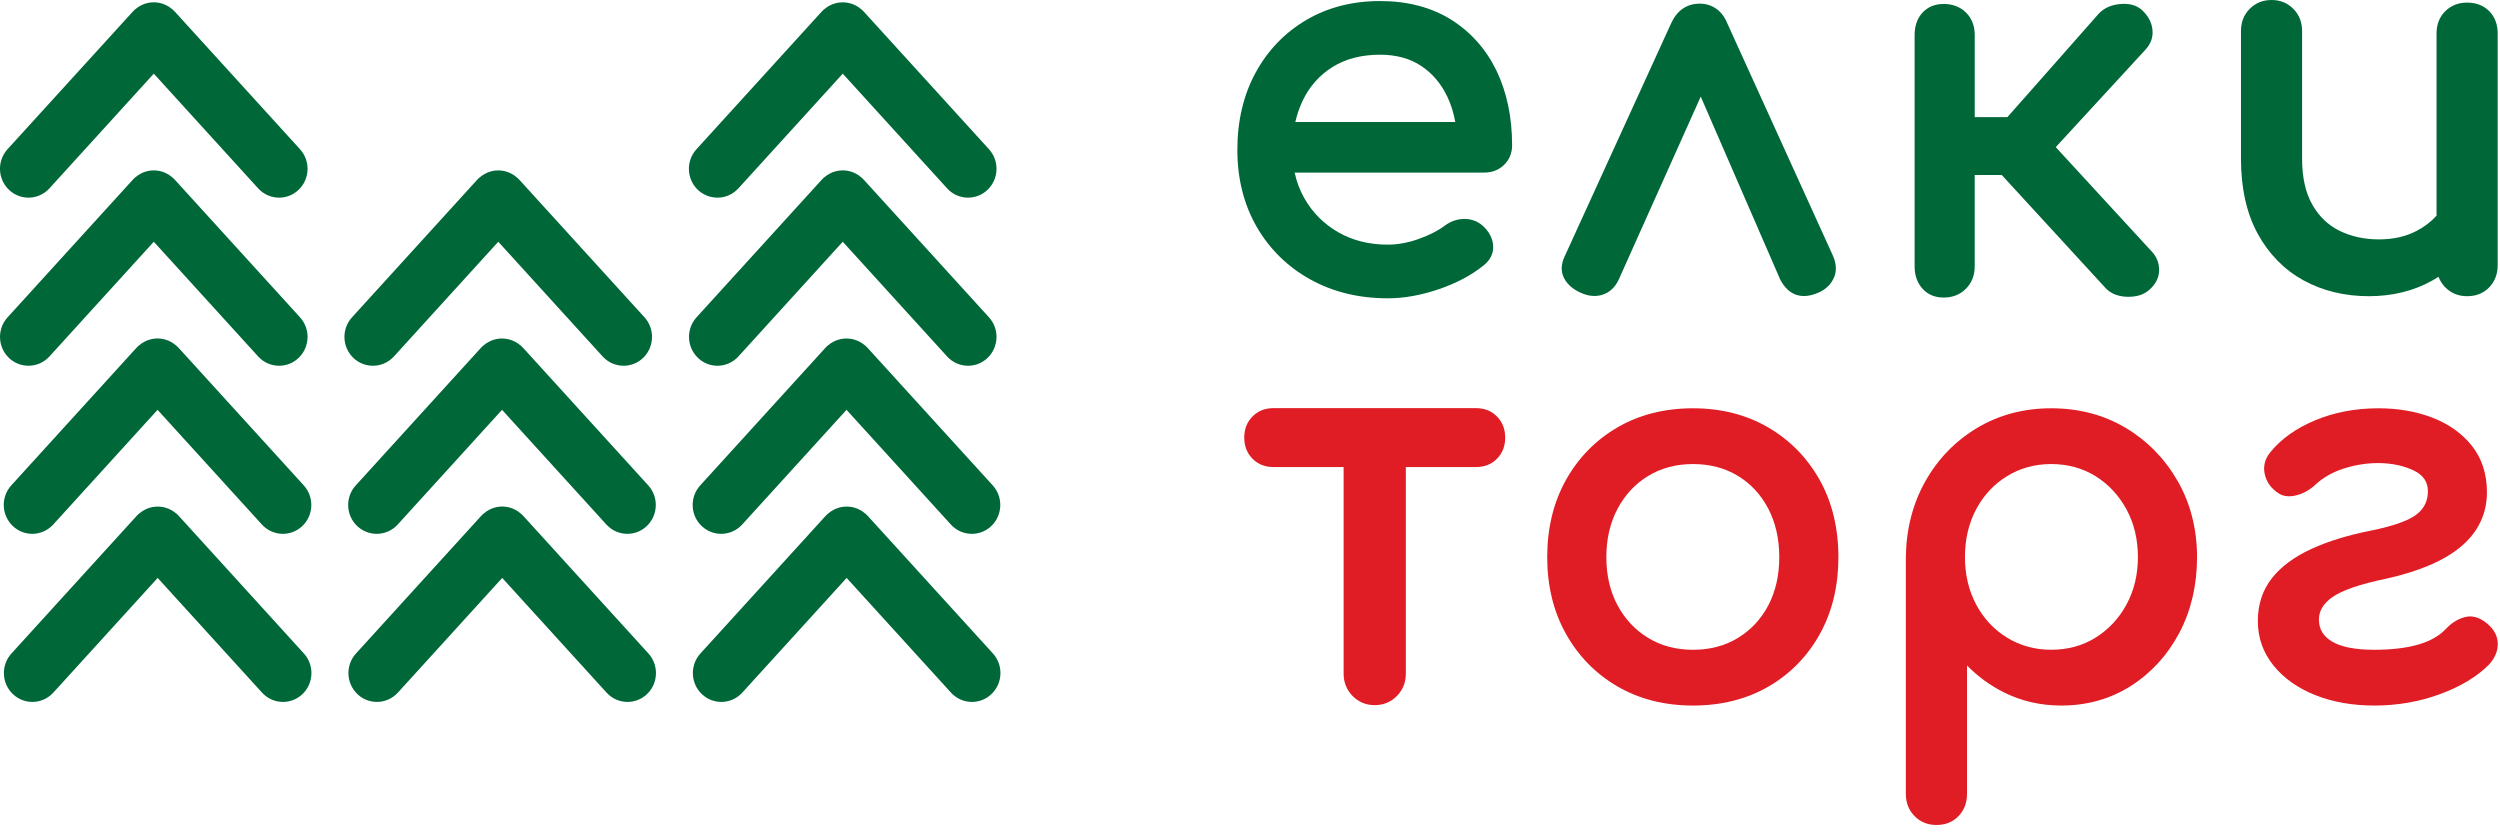
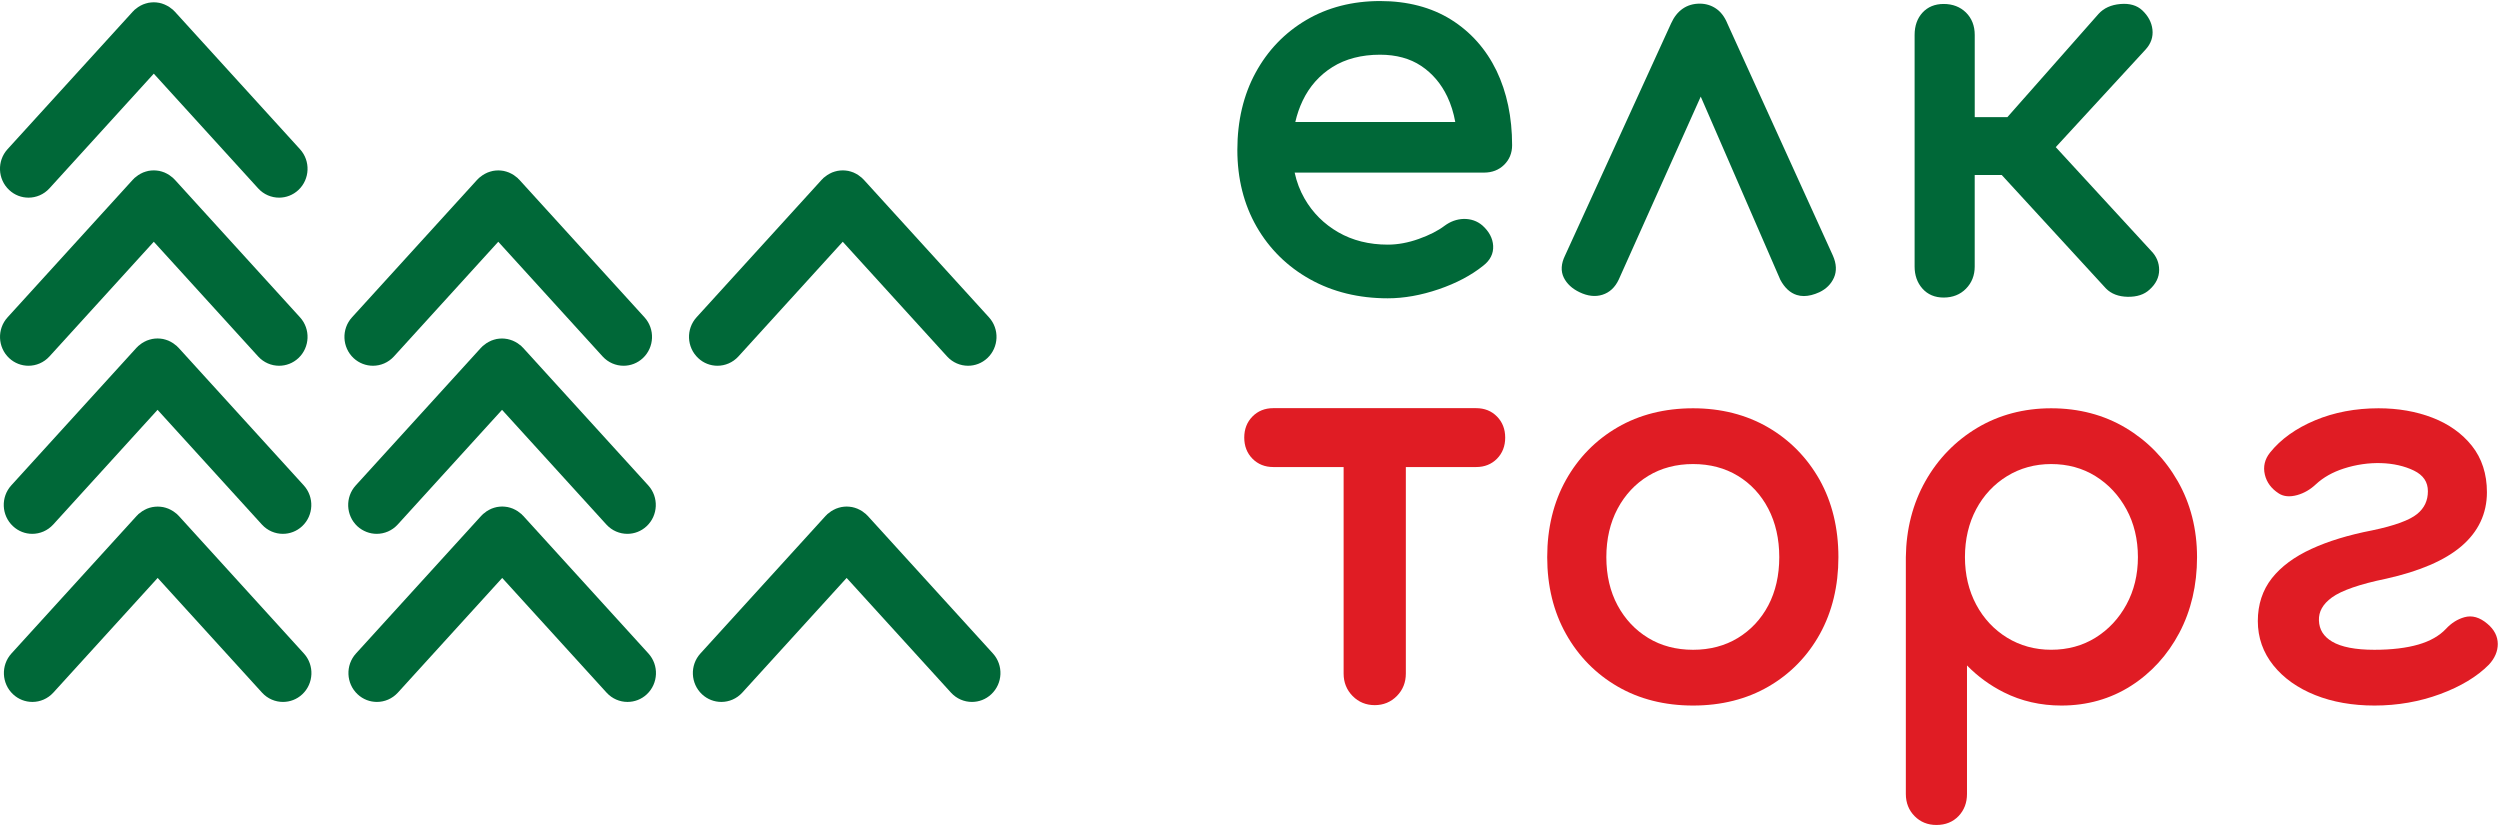
<svg xmlns="http://www.w3.org/2000/svg" width="179" height="60" viewBox="0 0 179 60" fill="none">
  <g clip-path="url(#clip0_10048_196)">
    <path d="M103.896 1.404C102.482 0.522 100.772 0.075 98.814 0.075C96.835 0.075 95.053 0.532 93.52 1.438C91.984 2.345 90.766 3.611 89.9 5.206C89.033 6.796 88.594 8.657 88.594 10.734C88.594 12.791 89.06 14.641 89.975 16.234C90.892 17.827 92.18 19.095 93.802 19.998C95.418 20.901 97.292 21.359 99.366 21.359C100.521 21.359 101.747 21.141 103.007 20.711C104.272 20.28 105.347 19.71 106.199 19.024C106.702 18.635 106.941 18.154 106.91 17.597C106.879 17.063 106.622 16.574 106.138 16.141C105.76 15.818 105.31 15.669 104.803 15.675C104.311 15.689 103.851 15.855 103.428 16.168C102.966 16.518 102.347 16.835 101.587 17.106C100.829 17.378 100.083 17.516 99.364 17.516C98.032 17.516 96.839 17.218 95.817 16.628C94.795 16.039 93.984 15.229 93.404 14.216C93.077 13.647 92.84 13.025 92.697 12.358H106.26C106.832 12.358 107.315 12.172 107.693 11.803C108.073 11.43 108.267 10.958 108.267 10.399C108.267 8.4 107.891 6.608 107.153 5.069C106.405 3.524 105.31 2.289 103.896 1.404ZM93.269 7.213C93.753 6.196 94.472 5.384 95.404 4.8C96.34 4.215 97.486 3.917 98.812 3.917C99.965 3.917 100.956 4.186 101.755 4.719C102.558 5.253 103.185 5.993 103.624 6.912C103.89 7.472 104.08 8.081 104.197 8.735H92.744C92.866 8.199 93.042 7.689 93.269 7.213Z" fill="#006838" />
    <path d="M123.682 1.688C123.487 1.21 123.212 0.847 122.866 0.613C122.521 0.379 122.129 0.261 121.7 0.261C120.774 0.261 120.065 0.752 119.65 1.676L112.061 18.289C111.771 18.877 111.74 19.414 111.969 19.88C112.186 20.317 112.562 20.667 113.089 20.92C113.673 21.203 114.229 21.266 114.734 21.104C115.249 20.941 115.639 20.578 115.901 20.019L121.773 6.917L127.474 20.039C127.782 20.609 128.177 20.974 128.649 21.121C128.81 21.172 128.978 21.197 129.158 21.197C129.499 21.197 129.873 21.104 130.273 20.92C130.757 20.688 131.105 20.342 131.309 19.886C131.518 19.416 131.493 18.884 131.234 18.299L123.682 1.688Z" fill="#006838" />
    <path d="M147.192 10.535L153.628 3.542C154.01 3.124 154.174 2.645 154.115 2.115C154.057 1.605 153.814 1.143 153.391 0.744C153.007 0.383 152.48 0.228 151.81 0.288C151.156 0.344 150.635 0.58 150.261 0.99L143.728 8.389H141.391V2.504C141.391 1.846 141.178 1.305 140.762 0.895C140.347 0.489 139.809 0.284 139.166 0.284C138.538 0.284 138.028 0.493 137.648 0.907C137.276 1.315 137.086 1.852 137.086 2.502V19.086C137.086 19.712 137.274 20.242 137.643 20.659C138.021 21.087 138.534 21.305 139.164 21.305C139.811 21.305 140.351 21.092 140.764 20.671C141.178 20.251 141.389 19.718 141.389 19.086V12.532H143.326L150.786 20.654C151.162 21.038 151.687 21.239 152.343 21.251C153.005 21.259 153.522 21.094 153.902 20.741C154.362 20.331 154.595 19.857 154.595 19.329C154.595 18.809 154.403 18.351 154.033 17.974L147.192 10.535Z" fill="#006838" />
-     <path d="M178.23 0.802C177.827 0.394 177.294 0.186 176.646 0.186C176.025 0.186 175.5 0.392 175.085 0.798C174.668 1.206 174.456 1.746 174.456 2.405V15.441C174.057 15.884 173.571 16.255 173.005 16.545C172.235 16.941 171.34 17.141 170.342 17.141C169.296 17.141 168.342 16.934 167.51 16.524C166.693 16.122 166.035 15.488 165.557 14.645C165.073 13.794 164.83 12.692 164.83 11.366V2.219C164.83 1.587 164.619 1.054 164.204 0.634C163.792 0.213 163.264 0 162.643 0C162.02 0 161.493 0.213 161.078 0.634C160.663 1.054 160.453 1.587 160.453 2.219V11.366C160.453 13.469 160.855 15.273 161.648 16.727C162.445 18.19 163.551 19.314 164.93 20.073C166.303 20.826 167.878 21.208 169.611 21.208C171.297 21.208 172.823 20.831 174.149 20.089C174.302 20.004 174.454 19.913 174.599 19.82C174.703 20.102 174.864 20.352 175.083 20.574C175.498 20.994 176.023 21.208 176.646 21.208C177.296 21.208 177.829 20.992 178.232 20.57C178.632 20.149 178.834 19.617 178.834 18.987V2.405C178.837 1.75 178.632 1.21 178.23 0.802Z" fill="#006838" />
-     <path d="M51.369 14.152C51.918 14.152 52.466 13.929 52.869 13.487L60.341 5.274L67.813 13.487C68.216 13.929 68.763 14.152 69.313 14.152C69.808 14.152 70.304 13.97 70.694 13.605C71.522 12.831 71.573 11.524 70.811 10.685L61.839 0.824C61.82 0.804 61.796 0.789 61.777 0.769C61.757 0.748 61.743 0.725 61.722 0.706C61.692 0.677 61.655 0.659 61.624 0.632C61.569 0.586 61.516 0.543 61.457 0.503C61.399 0.466 61.342 0.433 61.283 0.402C61.226 0.371 61.166 0.342 61.107 0.317C61.044 0.29 60.978 0.269 60.913 0.251C60.854 0.232 60.792 0.215 60.733 0.205C60.666 0.193 60.598 0.182 60.529 0.176C60.468 0.17 60.406 0.166 60.345 0.166C60.278 0.166 60.21 0.17 60.141 0.178C60.079 0.184 60.016 0.193 59.955 0.203C59.887 0.215 59.822 0.234 59.757 0.253C59.695 0.271 59.636 0.29 59.577 0.315C59.513 0.342 59.45 0.373 59.389 0.406C59.332 0.437 59.276 0.468 59.223 0.503C59.164 0.543 59.109 0.588 59.052 0.634C59.021 0.661 58.984 0.679 58.954 0.708C58.933 0.727 58.919 0.75 58.898 0.771C58.878 0.791 58.855 0.806 58.837 0.827L49.865 10.687C49.101 11.526 49.154 12.833 49.981 13.607C50.378 13.972 50.874 14.152 51.369 14.152Z" fill="#006838" />
    <path d="M51.369 26.188C51.918 26.188 52.466 25.964 52.869 25.523L60.341 17.309L67.813 25.523C68.216 25.964 68.763 26.188 69.313 26.188C69.808 26.188 70.304 26.007 70.694 25.641C71.522 24.866 71.573 23.559 70.811 22.72L61.839 12.86C61.82 12.839 61.796 12.824 61.777 12.804C61.757 12.783 61.743 12.76 61.722 12.742C61.692 12.713 61.655 12.694 61.624 12.667C61.569 12.621 61.516 12.578 61.457 12.539C61.399 12.501 61.342 12.468 61.285 12.437C61.226 12.406 61.166 12.375 61.107 12.35C61.044 12.325 60.98 12.302 60.917 12.284C60.856 12.265 60.795 12.249 60.733 12.236C60.668 12.224 60.6 12.215 60.535 12.209C60.472 12.203 60.408 12.199 60.345 12.199C60.28 12.199 60.214 12.203 60.149 12.209C60.084 12.215 60.02 12.224 59.957 12.236C59.894 12.249 59.83 12.265 59.767 12.284C59.703 12.302 59.642 12.323 59.581 12.348C59.517 12.373 59.458 12.404 59.399 12.437C59.342 12.468 59.285 12.499 59.229 12.537C59.17 12.576 59.115 12.619 59.06 12.665C59.027 12.692 58.992 12.71 58.962 12.739C58.941 12.758 58.927 12.781 58.907 12.802C58.886 12.822 58.864 12.837 58.845 12.858L49.873 22.718C49.109 23.557 49.162 24.864 49.99 25.639C50.378 26.007 50.874 26.188 51.369 26.188Z" fill="#006838" />
-     <path d="M51.639 38.223C52.188 38.223 52.736 37.999 53.138 37.558L60.611 29.344L68.083 37.558C68.486 37.999 69.033 38.223 69.583 38.223C70.077 38.223 70.574 38.042 70.964 37.676C71.792 36.901 71.843 35.594 71.081 34.755L62.108 24.895C62.09 24.874 62.068 24.86 62.047 24.839C62.027 24.818 62.012 24.796 61.992 24.777C61.961 24.748 61.925 24.727 61.892 24.7C61.837 24.655 61.783 24.611 61.724 24.574C61.667 24.537 61.61 24.503 61.551 24.472C61.491 24.441 61.434 24.412 61.373 24.387C61.309 24.36 61.246 24.34 61.181 24.321C61.12 24.302 61.06 24.286 60.997 24.273C60.929 24.261 60.864 24.253 60.797 24.247C60.733 24.24 60.672 24.236 60.609 24.236C60.541 24.236 60.476 24.24 60.408 24.247C60.345 24.253 60.282 24.261 60.22 24.273C60.155 24.286 60.09 24.305 60.026 24.323C59.965 24.342 59.906 24.36 59.844 24.385C59.781 24.412 59.72 24.443 59.658 24.474C59.601 24.506 59.546 24.537 59.493 24.572C59.434 24.611 59.379 24.657 59.321 24.702C59.291 24.729 59.254 24.748 59.223 24.777C59.203 24.796 59.188 24.818 59.168 24.839C59.148 24.86 59.125 24.874 59.107 24.895L50.135 34.755C49.37 35.594 49.424 36.901 50.251 37.676C50.65 38.042 51.144 38.223 51.639 38.223Z" fill="#006838" />
    <path d="M71.093 46.788L62.121 36.928C62.102 36.907 62.078 36.893 62.059 36.872C62.039 36.852 62.025 36.829 62.004 36.81C61.974 36.781 61.939 36.762 61.906 36.736C61.851 36.69 61.796 36.646 61.739 36.607C61.683 36.57 61.626 36.539 61.567 36.508C61.508 36.477 61.448 36.446 61.387 36.421C61.324 36.396 61.263 36.375 61.197 36.354C61.136 36.336 61.075 36.319 61.011 36.307C60.946 36.294 60.88 36.286 60.813 36.28C60.75 36.274 60.686 36.269 60.623 36.269C60.557 36.269 60.492 36.274 60.427 36.28C60.361 36.286 60.298 36.294 60.235 36.307C60.169 36.319 60.108 36.336 60.045 36.356C59.981 36.375 59.92 36.396 59.859 36.421C59.795 36.446 59.736 36.477 59.675 36.51C59.618 36.541 59.56 36.572 59.505 36.609C59.446 36.648 59.391 36.692 59.336 36.738C59.303 36.764 59.268 36.783 59.238 36.812C59.217 36.831 59.203 36.856 59.182 36.874C59.162 36.895 59.139 36.91 59.121 36.93L50.149 46.79C49.385 47.629 49.438 48.936 50.265 49.711C50.658 50.078 51.152 50.258 51.647 50.258C52.196 50.258 52.744 50.034 53.146 49.593L60.619 41.38L68.091 49.593C68.494 50.034 69.041 50.258 69.591 50.258C70.085 50.258 70.582 50.078 70.972 49.711C71.804 48.936 71.857 47.629 71.093 46.788Z" fill="#006838" />
    <path d="M2.039 14.152C2.589 14.152 3.136 13.929 3.539 13.487L11.011 5.274L18.484 13.487C18.886 13.929 19.434 14.152 19.984 14.152C20.478 14.152 20.975 13.97 21.365 13.605C22.192 12.831 22.244 11.524 21.481 10.685L12.509 0.824C12.491 0.804 12.466 0.789 12.448 0.769C12.427 0.748 12.413 0.725 12.393 0.706C12.362 0.677 12.325 0.657 12.295 0.632C12.239 0.586 12.186 0.543 12.127 0.505C12.07 0.468 12.013 0.435 11.953 0.404C11.894 0.373 11.837 0.344 11.776 0.319C11.712 0.29 11.649 0.269 11.584 0.249C11.524 0.232 11.463 0.215 11.402 0.203C11.334 0.191 11.267 0.18 11.197 0.174C11.136 0.168 11.075 0.164 11.013 0.164C10.944 0.164 10.877 0.168 10.809 0.176C10.748 0.182 10.687 0.191 10.625 0.201C10.558 0.213 10.492 0.232 10.427 0.253C10.368 0.271 10.309 0.29 10.249 0.315C10.184 0.342 10.123 0.373 10.059 0.406C10.004 0.437 9.949 0.466 9.896 0.503C9.836 0.543 9.779 0.588 9.724 0.634C9.693 0.661 9.657 0.679 9.628 0.708C9.608 0.727 9.593 0.75 9.573 0.771C9.552 0.791 9.53 0.806 9.512 0.827L0.539 10.683C-0.225 11.522 -0.172 12.829 0.656 13.603C1.048 13.972 1.545 14.152 2.039 14.152Z" fill="#006838" />
    <path d="M2.039 26.188C2.589 26.188 3.136 25.964 3.539 25.523L11.011 17.309L18.484 25.523C18.886 25.964 19.434 26.188 19.984 26.188C20.478 26.188 20.975 26.007 21.365 25.641C22.192 24.866 22.244 23.559 21.481 22.72L12.509 12.86C12.491 12.839 12.468 12.824 12.448 12.804C12.427 12.783 12.413 12.76 12.393 12.742C12.362 12.713 12.325 12.692 12.295 12.667C12.239 12.621 12.186 12.578 12.127 12.539C12.07 12.501 12.013 12.468 11.955 12.437C11.896 12.406 11.837 12.375 11.776 12.35C11.712 12.325 11.649 12.305 11.586 12.284C11.524 12.265 11.463 12.249 11.4 12.236C11.334 12.224 11.269 12.215 11.201 12.209C11.138 12.203 11.075 12.199 11.011 12.199C10.946 12.199 10.881 12.203 10.815 12.209C10.75 12.215 10.687 12.224 10.623 12.236C10.558 12.249 10.496 12.265 10.433 12.286C10.37 12.305 10.309 12.325 10.249 12.35C10.186 12.375 10.127 12.406 10.065 12.439C10.008 12.47 9.953 12.501 9.898 12.539C9.839 12.578 9.783 12.621 9.728 12.669C9.696 12.696 9.661 12.715 9.63 12.744C9.61 12.762 9.595 12.785 9.575 12.806C9.555 12.826 9.532 12.841 9.514 12.862L0.541 22.722C-0.223 23.561 -0.17 24.868 0.658 25.643C1.048 26.007 1.545 26.188 2.039 26.188Z" fill="#006838" />
    <path d="M2.309 38.223C2.859 38.223 3.406 37.999 3.809 37.558L11.281 29.344L18.753 37.558C19.156 37.999 19.704 38.223 20.253 38.223C20.748 38.223 21.244 38.042 21.635 37.676C22.462 36.901 22.513 35.594 21.751 34.755L12.779 24.895C12.761 24.874 12.736 24.86 12.718 24.839C12.699 24.818 12.683 24.796 12.662 24.777C12.632 24.748 12.595 24.729 12.564 24.702C12.509 24.657 12.454 24.613 12.397 24.574C12.342 24.537 12.284 24.503 12.225 24.472C12.166 24.441 12.107 24.41 12.045 24.385C11.982 24.36 11.919 24.338 11.855 24.319C11.794 24.3 11.733 24.284 11.671 24.271C11.604 24.259 11.539 24.251 11.471 24.244C11.408 24.238 11.347 24.234 11.283 24.234C11.216 24.234 11.15 24.238 11.083 24.244C11.02 24.251 10.956 24.259 10.895 24.271C10.829 24.284 10.764 24.302 10.701 24.321C10.639 24.34 10.578 24.358 10.519 24.383C10.456 24.41 10.394 24.439 10.333 24.472C10.276 24.503 10.221 24.535 10.165 24.57C10.106 24.609 10.051 24.653 9.996 24.698C9.963 24.725 9.928 24.744 9.898 24.773C9.877 24.791 9.863 24.816 9.843 24.835C9.822 24.856 9.8 24.87 9.781 24.891L0.809 34.751C0.045 35.59 0.098 36.897 0.926 37.672C1.32 38.042 1.814 38.223 2.309 38.223Z" fill="#006838" />
    <path d="M12.791 36.928C12.773 36.907 12.75 36.893 12.73 36.872C12.709 36.852 12.695 36.829 12.675 36.81C12.644 36.781 12.607 36.76 12.577 36.736C12.521 36.69 12.468 36.646 12.409 36.609C12.352 36.572 12.295 36.539 12.235 36.508C12.176 36.477 12.119 36.448 12.058 36.423C11.994 36.396 11.931 36.375 11.866 36.356C11.804 36.338 11.745 36.321 11.682 36.309C11.616 36.296 11.549 36.288 11.483 36.282C11.42 36.276 11.357 36.272 11.293 36.272C11.228 36.272 11.163 36.276 11.097 36.282C11.032 36.288 10.969 36.296 10.903 36.309C10.84 36.321 10.776 36.338 10.713 36.356C10.65 36.375 10.588 36.396 10.527 36.421C10.464 36.446 10.405 36.477 10.345 36.51C10.288 36.541 10.231 36.572 10.176 36.609C10.116 36.648 10.061 36.692 10.006 36.738C9.973 36.764 9.939 36.783 9.908 36.812C9.888 36.831 9.873 36.854 9.853 36.874C9.832 36.895 9.81 36.91 9.792 36.93L0.819 46.79C0.055 47.629 0.108 48.936 0.936 49.711C1.328 50.078 1.823 50.258 2.317 50.258C2.867 50.258 3.414 50.034 3.817 49.593L11.289 41.38L18.762 49.593C19.164 50.034 19.712 50.258 20.261 50.258C20.756 50.258 21.252 50.078 21.643 49.711C22.47 48.936 22.521 47.629 21.759 46.79L12.791 36.928Z" fill="#006838" />
    <path d="M26.704 26.188C27.254 26.188 27.801 25.964 28.204 25.523L35.676 17.309L43.148 25.523C43.551 25.964 44.099 26.188 44.648 26.188C45.143 26.188 45.639 26.007 46.03 25.641C46.857 24.866 46.908 23.559 46.146 22.72L37.174 12.86C37.156 12.839 37.131 12.824 37.113 12.804C37.092 12.783 37.078 12.76 37.057 12.742C37.027 12.713 36.992 12.694 36.959 12.667C36.904 12.621 36.849 12.578 36.792 12.539C36.737 12.501 36.679 12.47 36.62 12.439C36.561 12.408 36.502 12.377 36.44 12.352C36.377 12.327 36.316 12.307 36.25 12.286C36.189 12.267 36.128 12.251 36.064 12.238C35.999 12.226 35.934 12.217 35.866 12.211C35.803 12.205 35.739 12.201 35.676 12.201C35.611 12.201 35.545 12.205 35.48 12.211C35.415 12.217 35.351 12.226 35.288 12.238C35.222 12.251 35.161 12.267 35.098 12.288C35.035 12.307 34.973 12.327 34.912 12.352C34.849 12.377 34.789 12.408 34.728 12.441C34.671 12.472 34.614 12.503 34.559 12.541C34.499 12.58 34.444 12.623 34.389 12.669C34.356 12.696 34.322 12.715 34.291 12.744C34.27 12.762 34.256 12.787 34.236 12.806C34.215 12.826 34.193 12.841 34.174 12.862L25.202 22.722C24.438 23.561 24.491 24.868 25.319 25.643C25.713 26.007 26.209 26.188 26.704 26.188Z" fill="#006838" />
    <path d="M26.974 38.223C27.523 38.223 28.071 37.999 28.474 37.558L35.946 29.344L43.418 37.558C43.821 37.999 44.368 38.223 44.918 38.223C45.413 38.223 45.909 38.042 46.299 37.676C47.127 36.901 47.178 35.594 46.416 34.755L37.444 24.895C37.425 24.874 37.401 24.86 37.382 24.839C37.364 24.818 37.348 24.796 37.327 24.777C37.297 24.748 37.26 24.727 37.229 24.702C37.174 24.657 37.121 24.613 37.062 24.576C37.004 24.539 36.947 24.506 36.888 24.474C36.829 24.443 36.771 24.414 36.71 24.39C36.647 24.363 36.583 24.342 36.518 24.323C36.457 24.305 36.398 24.288 36.336 24.276C36.269 24.263 36.201 24.255 36.134 24.247C36.071 24.24 36.009 24.236 35.946 24.236C35.879 24.236 35.813 24.24 35.746 24.247C35.682 24.253 35.619 24.261 35.556 24.273C35.49 24.286 35.427 24.305 35.364 24.323C35.302 24.342 35.241 24.363 35.18 24.387C35.116 24.412 35.057 24.443 34.996 24.477C34.939 24.508 34.881 24.539 34.826 24.576C34.767 24.615 34.712 24.659 34.657 24.704C34.624 24.731 34.589 24.75 34.559 24.779C34.538 24.798 34.524 24.822 34.503 24.841C34.483 24.862 34.46 24.876 34.442 24.897L25.47 34.757C24.706 35.596 24.759 36.903 25.586 37.678C25.985 38.042 26.479 38.223 26.974 38.223Z" fill="#006838" />
    <path d="M37.456 36.928C37.438 36.907 37.415 36.893 37.395 36.872C37.374 36.852 37.36 36.829 37.339 36.81C37.309 36.781 37.272 36.76 37.241 36.736C37.186 36.69 37.133 36.646 37.074 36.607C37.017 36.57 36.959 36.537 36.902 36.506C36.843 36.474 36.784 36.443 36.722 36.419C36.659 36.394 36.596 36.373 36.532 36.352C36.471 36.334 36.41 36.317 36.346 36.305C36.281 36.292 36.216 36.284 36.148 36.278C36.085 36.272 36.022 36.267 35.958 36.267C35.893 36.267 35.827 36.272 35.762 36.278C35.697 36.284 35.633 36.292 35.57 36.305C35.505 36.317 35.443 36.334 35.38 36.354C35.317 36.373 35.255 36.394 35.196 36.419C35.133 36.443 35.073 36.474 35.012 36.508C34.955 36.539 34.9 36.57 34.844 36.607C34.785 36.646 34.73 36.69 34.675 36.738C34.642 36.764 34.608 36.783 34.577 36.812C34.556 36.831 34.542 36.854 34.522 36.874C34.501 36.895 34.479 36.91 34.46 36.93L25.488 46.79C24.724 47.629 24.777 48.936 25.605 49.711C25.997 50.078 26.491 50.258 26.986 50.258C27.536 50.258 28.083 50.034 28.486 49.593L35.958 41.38L43.431 49.593C43.833 50.034 44.381 50.258 44.93 50.258C45.425 50.258 45.921 50.078 46.312 49.711C47.139 48.936 47.19 47.629 46.428 46.79L37.456 36.928Z" fill="#006838" />
    <path d="M126.589 30.596C125.03 29.692 123.224 29.233 121.223 29.233C119.196 29.233 117.378 29.69 115.819 30.596C114.26 31.501 113.015 32.769 112.125 34.361C111.234 35.952 110.78 37.815 110.78 39.894C110.78 41.949 111.232 43.799 112.125 45.39C113.017 46.983 114.26 48.251 115.819 49.154C117.376 50.059 119.194 50.517 121.223 50.517C123.25 50.517 125.069 50.059 126.628 49.154C128.187 48.249 129.425 46.981 130.306 45.388C131.185 43.797 131.63 41.947 131.63 39.894C131.63 37.815 131.178 35.955 130.288 34.361C129.39 32.769 128.148 31.501 126.589 30.596ZM127.396 39.892C127.396 41.195 127.131 42.357 126.61 43.347C126.091 44.331 125.357 45.114 124.433 45.678C123.51 46.239 122.429 46.525 121.223 46.525C120.016 46.525 118.935 46.241 118.013 45.678C117.088 45.117 116.35 44.331 115.819 43.346C115.286 42.357 115.014 41.197 115.014 39.894C115.014 38.591 115.286 37.423 115.819 36.423C116.35 35.426 117.09 34.635 118.013 34.074C118.937 33.512 120.018 33.226 121.223 33.226C122.429 33.226 123.51 33.51 124.433 34.072C125.357 34.633 126.089 35.424 126.608 36.419C127.131 37.421 127.396 38.589 127.396 39.892Z" fill="#E01C24" />
    <path d="M152.198 30.635C150.639 29.705 148.845 29.233 146.865 29.233C144.909 29.233 143.128 29.705 141.569 30.635C140.012 31.565 138.763 32.849 137.858 34.453C136.955 36.056 136.483 37.885 136.458 39.892V56.849C136.458 57.481 136.669 58.014 137.084 58.434C137.498 58.855 138.023 59.068 138.647 59.068C139.296 59.068 139.83 58.852 140.234 58.43C140.635 58.009 140.837 57.477 140.837 56.849V47.646C141.601 48.429 142.486 49.075 143.477 49.572C144.726 50.2 146.111 50.517 147.598 50.517C149.437 50.517 151.111 50.042 152.574 49.11C154.033 48.18 155.2 46.9 156.041 45.309C156.881 43.72 157.308 41.898 157.308 39.894C157.308 37.887 156.842 36.056 155.927 34.453C155.007 32.847 153.753 31.563 152.198 30.635ZM153.075 39.892C153.075 41.146 152.799 42.287 152.253 43.288C151.71 44.286 150.964 45.083 150.036 45.659C149.113 46.233 148.046 46.523 146.865 46.523C145.706 46.523 144.646 46.233 143.71 45.659C142.772 45.083 142.028 44.288 141.495 43.289C140.962 42.289 140.69 41.148 140.69 39.892C140.69 38.614 140.962 37.458 141.495 36.458C142.026 35.462 142.772 34.664 143.708 34.09C144.644 33.516 145.706 33.226 146.863 33.226C148.044 33.226 149.11 33.516 150.034 34.09C150.962 34.666 151.708 35.464 152.251 36.462C152.797 37.462 153.075 38.616 153.075 39.892Z" fill="#E01C24" />
    <path d="M178.099 44.665C177.551 44.197 176.998 44.039 176.452 44.193C175.955 44.334 175.512 44.613 175.132 45.025C174.66 45.527 173.998 45.904 173.166 46.146C172.306 46.397 171.244 46.525 170.007 46.525C168.653 46.525 167.633 46.328 166.977 45.937C166.364 45.572 166.056 45.077 166.035 44.421C166.013 43.787 166.317 43.25 166.965 42.778C167.658 42.275 168.963 41.823 170.845 41.436C173.232 40.905 175.044 40.126 176.227 39.118C177.447 38.08 178.064 36.777 178.064 35.244C178.064 33.935 177.7 32.816 176.985 31.917C176.28 31.033 175.328 30.355 174.155 29.904C172.999 29.458 171.701 29.233 170.302 29.233C168.653 29.233 167.124 29.523 165.761 30.094C164.386 30.67 163.301 31.447 162.537 32.402C162.155 32.878 162.028 33.411 162.163 33.982C162.292 34.535 162.629 34.991 163.164 35.333C163.512 35.557 163.957 35.594 164.484 35.447C164.973 35.31 165.424 35.047 165.825 34.668C166.35 34.181 167.02 33.804 167.815 33.547C169.582 32.976 171.489 33.034 172.843 33.697C173.512 34.026 173.837 34.509 173.837 35.171C173.837 35.845 173.587 36.375 173.074 36.797C172.531 37.245 171.442 37.643 169.842 37.976C168.162 38.301 166.701 38.747 165.498 39.302C164.272 39.865 163.32 40.572 162.666 41.402C162 42.25 161.66 43.281 161.66 44.466C161.66 45.653 162.036 46.722 162.778 47.646C163.508 48.553 164.513 49.268 165.77 49.769C167.012 50.266 168.438 50.517 170.014 50.517C171.658 50.517 173.238 50.241 174.707 49.699C176.186 49.152 177.361 48.445 178.205 47.59C178.628 47.134 178.841 46.633 178.841 46.105C178.837 45.558 178.587 45.073 178.099 44.665Z" fill="#E01C24" />
    <path d="M105.69 29.224H103.949H100.764H100.672H100.034H96.857H96.219H96.197H93.011H91.166C90.568 29.224 90.067 29.425 89.677 29.821C89.287 30.216 89.088 30.724 89.088 31.331C89.088 31.938 89.287 32.447 89.677 32.843C90.067 33.239 90.57 33.44 91.166 33.44H96.203V48.23C96.203 48.862 96.42 49.4 96.847 49.835C97.274 50.268 97.807 50.488 98.43 50.488C99.053 50.488 99.585 50.268 100.014 49.835C100.441 49.402 100.658 48.862 100.658 48.23V33.44H105.694C106.293 33.44 106.796 33.239 107.186 32.843C107.576 32.447 107.772 31.938 107.772 31.333C107.772 30.726 107.574 30.218 107.184 29.823C106.792 29.423 106.291 29.224 105.69 29.224Z" fill="#E01C24" />
  </g>
  <defs>
    <clipPath id="clip0_10048_196">
      <rect width="179" height="59.061" fill="white" />
    </clipPath>
  </defs>
</svg>